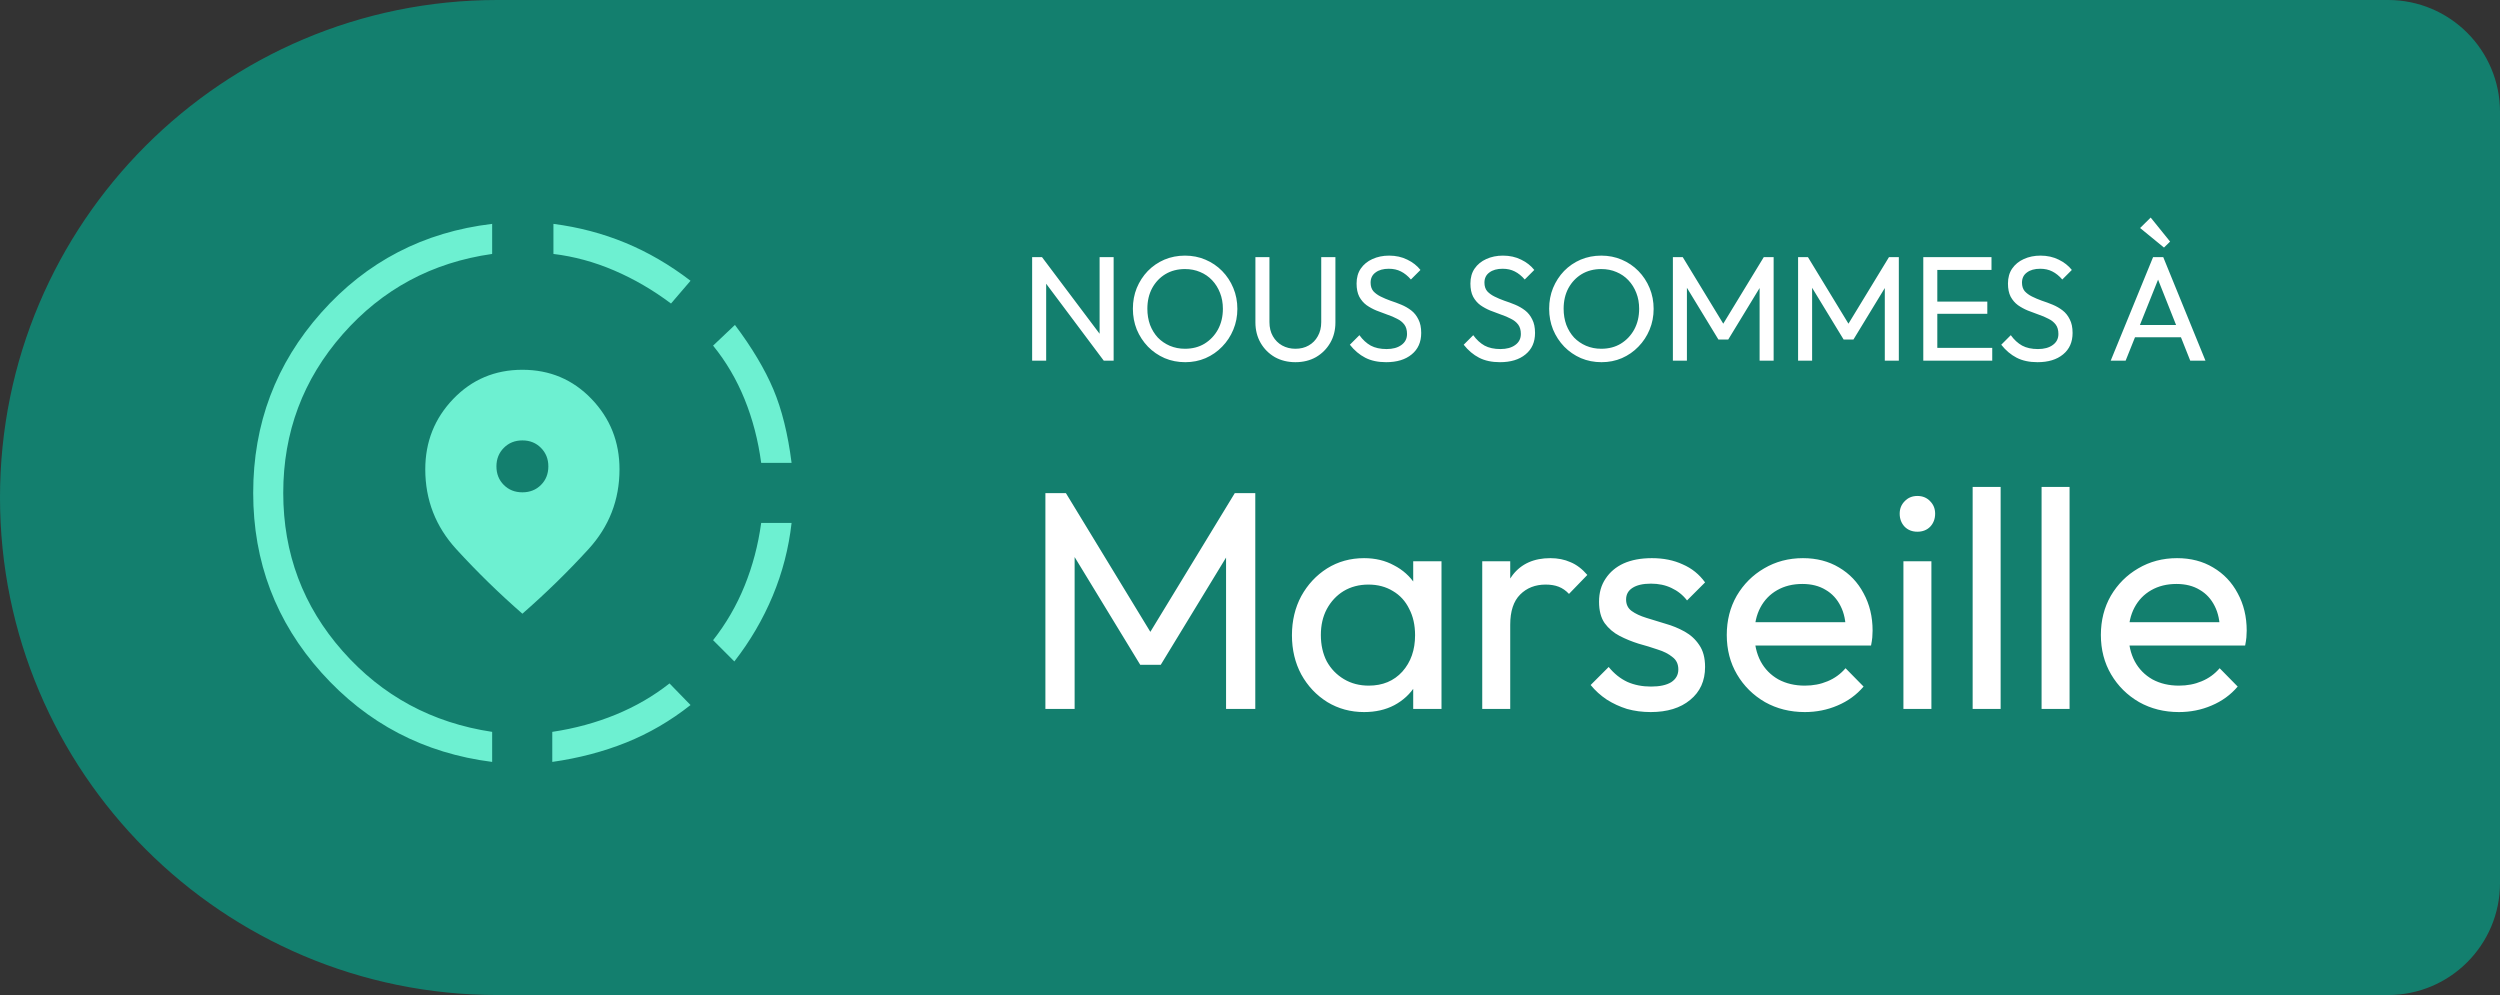
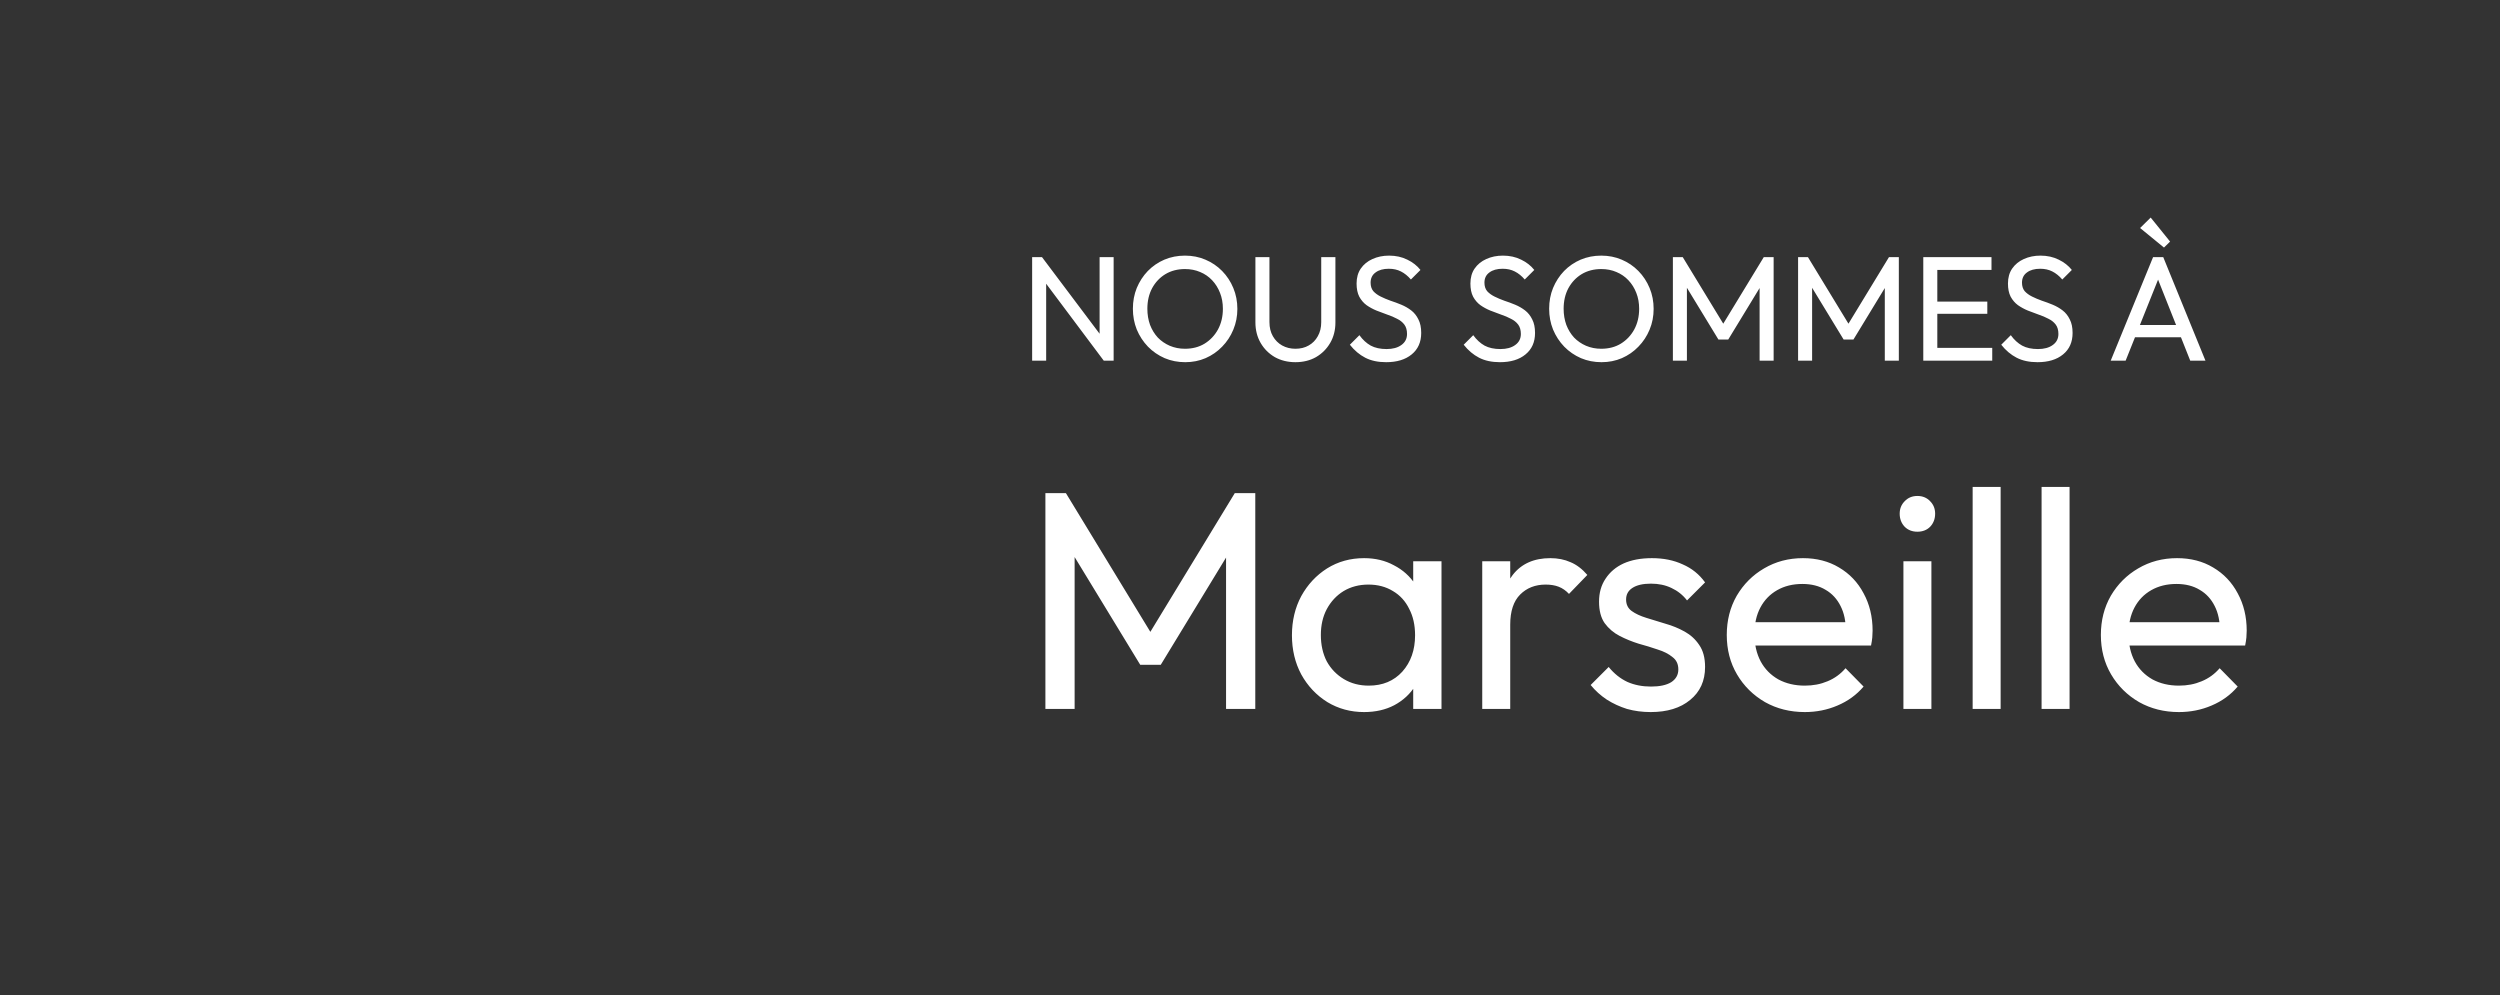
<svg xmlns="http://www.w3.org/2000/svg" width="201" height="80" viewBox="0 0 201 80" fill="none">
  <rect x="0" y="0" width="201" height="80" fill="#333333" stroke="none" />
-   <path d="M0 40C0 17.909 17.909 0 40 0H192C196.971 0 201 4.029 201 9V71C201 75.971 196.971 80 192 80H40C17.909 80 0 62.091 0 40Z" fill="#137F6E" />
  <path d="M82.984 29V20.672H83.776L84.112 21.98V29H82.984ZM88.744 29L83.632 22.172L83.776 20.672L88.9 27.488L88.744 29ZM88.744 29L88.408 27.764V20.672H89.536V29H88.744ZM95.296 29.12C94.704 29.12 94.151 29.012 93.639 28.796C93.127 28.572 92.68 28.264 92.296 27.872C91.912 27.472 91.612 27.012 91.395 26.492C91.188 25.972 91.084 25.416 91.084 24.824C91.084 24.224 91.188 23.668 91.395 23.156C91.612 22.636 91.907 22.18 92.284 21.788C92.668 21.396 93.112 21.092 93.615 20.876C94.127 20.66 94.68 20.552 95.272 20.552C95.864 20.552 96.412 20.66 96.915 20.876C97.427 21.092 97.876 21.396 98.26 21.788C98.644 22.18 98.944 22.636 99.159 23.156C99.376 23.676 99.484 24.236 99.484 24.836C99.484 25.428 99.376 25.984 99.159 26.504C98.944 27.024 98.644 27.48 98.26 27.872C97.883 28.264 97.439 28.572 96.927 28.796C96.424 29.012 95.879 29.12 95.296 29.12ZM95.272 28.04C95.871 28.04 96.395 27.904 96.844 27.632C97.299 27.352 97.659 26.972 97.924 26.492C98.188 26.004 98.32 25.448 98.32 24.824C98.32 24.36 98.243 23.936 98.091 23.552C97.939 23.16 97.728 22.82 97.456 22.532C97.183 22.244 96.864 22.024 96.496 21.872C96.127 21.712 95.719 21.632 95.272 21.632C94.68 21.632 94.156 21.768 93.7 22.04C93.251 22.312 92.895 22.688 92.632 23.168C92.376 23.648 92.248 24.2 92.248 24.824C92.248 25.288 92.32 25.72 92.463 26.12C92.615 26.512 92.823 26.852 93.088 27.14C93.359 27.42 93.68 27.64 94.047 27.8C94.424 27.96 94.832 28.04 95.272 28.04ZM104.151 29.12C103.535 29.12 102.983 28.984 102.495 28.712C102.015 28.432 101.635 28.052 101.355 27.572C101.075 27.084 100.935 26.532 100.935 25.916V20.672H102.063V25.892C102.063 26.332 102.155 26.712 102.339 27.032C102.523 27.352 102.771 27.6 103.083 27.776C103.403 27.952 103.759 28.04 104.151 28.04C104.559 28.04 104.915 27.952 105.219 27.776C105.531 27.6 105.775 27.352 105.951 27.032C106.135 26.712 106.227 26.336 106.227 25.904V20.672H107.367V25.928C107.367 26.544 107.227 27.092 106.947 27.572C106.667 28.052 106.287 28.432 105.807 28.712C105.327 28.984 104.775 29.12 104.151 29.12ZM111.445 29.12C110.789 29.12 110.229 29 109.765 28.76C109.301 28.52 108.889 28.172 108.529 27.716L109.297 26.948C109.561 27.316 109.865 27.596 110.209 27.788C110.553 27.972 110.977 28.064 111.481 28.064C111.977 28.064 112.373 27.956 112.669 27.74C112.973 27.524 113.125 27.228 113.125 26.852C113.125 26.54 113.053 26.288 112.909 26.096C112.765 25.904 112.569 25.748 112.321 25.628C112.081 25.5 111.817 25.388 111.529 25.292C111.241 25.188 110.953 25.08 110.665 24.968C110.377 24.848 110.113 24.704 109.873 24.536C109.633 24.36 109.437 24.132 109.285 23.852C109.141 23.572 109.069 23.22 109.069 22.796C109.069 22.324 109.181 21.924 109.405 21.596C109.637 21.26 109.949 21.004 110.341 20.828C110.741 20.644 111.189 20.552 111.685 20.552C112.229 20.552 112.717 20.66 113.149 20.876C113.581 21.084 113.933 21.36 114.205 21.704L113.437 22.472C113.189 22.184 112.921 21.968 112.633 21.824C112.353 21.68 112.029 21.608 111.661 21.608C111.213 21.608 110.857 21.708 110.593 21.908C110.329 22.1 110.197 22.372 110.197 22.724C110.197 23.004 110.269 23.232 110.413 23.408C110.565 23.576 110.761 23.72 111.001 23.84C111.241 23.96 111.505 24.072 111.793 24.176C112.089 24.272 112.381 24.38 112.669 24.5C112.957 24.62 113.221 24.772 113.461 24.956C113.701 25.14 113.893 25.38 114.037 25.676C114.189 25.964 114.265 26.328 114.265 26.768C114.265 27.504 114.009 28.08 113.497 28.496C112.993 28.912 112.309 29.12 111.445 29.12ZM120.597 29.12C119.941 29.12 119.381 29 118.917 28.76C118.453 28.52 118.041 28.172 117.681 27.716L118.449 26.948C118.713 27.316 119.017 27.596 119.361 27.788C119.705 27.972 120.129 28.064 120.633 28.064C121.129 28.064 121.525 27.956 121.821 27.74C122.125 27.524 122.277 27.228 122.277 26.852C122.277 26.54 122.205 26.288 122.061 26.096C121.917 25.904 121.721 25.748 121.473 25.628C121.233 25.5 120.969 25.388 120.681 25.292C120.393 25.188 120.105 25.08 119.817 24.968C119.529 24.848 119.265 24.704 119.025 24.536C118.785 24.36 118.589 24.132 118.437 23.852C118.293 23.572 118.221 23.22 118.221 22.796C118.221 22.324 118.333 21.924 118.557 21.596C118.789 21.26 119.101 21.004 119.493 20.828C119.893 20.644 120.341 20.552 120.837 20.552C121.381 20.552 121.869 20.66 122.301 20.876C122.733 21.084 123.085 21.36 123.357 21.704L122.589 22.472C122.341 22.184 122.073 21.968 121.785 21.824C121.505 21.68 121.181 21.608 120.813 21.608C120.365 21.608 120.009 21.708 119.745 21.908C119.481 22.1 119.349 22.372 119.349 22.724C119.349 23.004 119.421 23.232 119.565 23.408C119.717 23.576 119.913 23.72 120.153 23.84C120.393 23.96 120.657 24.072 120.945 24.176C121.241 24.272 121.533 24.38 121.821 24.5C122.109 24.62 122.373 24.772 122.613 24.956C122.853 25.14 123.045 25.38 123.189 25.676C123.341 25.964 123.417 26.328 123.417 26.768C123.417 27.504 123.161 28.08 122.649 28.496C122.145 28.912 121.461 29.12 120.597 29.12ZM128.764 29.12C128.172 29.12 127.62 29.012 127.108 28.796C126.596 28.572 126.148 28.264 125.764 27.872C125.38 27.472 125.08 27.012 124.864 26.492C124.656 25.972 124.552 25.416 124.552 24.824C124.552 24.224 124.656 23.668 124.864 23.156C125.08 22.636 125.376 22.18 125.752 21.788C126.136 21.396 126.58 21.092 127.084 20.876C127.596 20.66 128.148 20.552 128.74 20.552C129.332 20.552 129.88 20.66 130.384 20.876C130.896 21.092 131.344 21.396 131.728 21.788C132.112 22.18 132.412 22.636 132.628 23.156C132.844 23.676 132.952 24.236 132.952 24.836C132.952 25.428 132.844 25.984 132.628 26.504C132.412 27.024 132.112 27.48 131.728 27.872C131.352 28.264 130.908 28.572 130.396 28.796C129.892 29.012 129.348 29.12 128.764 29.12ZM128.74 28.04C129.34 28.04 129.864 27.904 130.312 27.632C130.768 27.352 131.128 26.972 131.392 26.492C131.656 26.004 131.788 25.448 131.788 24.824C131.788 24.36 131.712 23.936 131.56 23.552C131.408 23.16 131.196 22.82 130.924 22.532C130.652 22.244 130.332 22.024 129.964 21.872C129.596 21.712 129.188 21.632 128.74 21.632C128.148 21.632 127.624 21.768 127.168 22.04C126.72 22.312 126.364 22.688 126.1 23.168C125.844 23.648 125.716 24.2 125.716 24.824C125.716 25.288 125.788 25.72 125.932 26.12C126.084 26.512 126.292 26.852 126.556 27.14C126.828 27.42 127.148 27.64 127.516 27.8C127.892 27.96 128.3 28.04 128.74 28.04ZM134.5 29V20.672H135.292L138.82 26.468H138.28L141.808 20.672H142.6V29H141.472V22.652L141.736 22.724L138.952 27.296H138.16L135.376 22.724L135.628 22.652V29H134.5ZM144.566 29V20.672H145.358L148.886 26.468H148.346L151.874 20.672H152.666V29H151.538V22.652L151.802 22.724L149.018 27.296H148.226L145.442 22.724L145.694 22.652V29H144.566ZM154.632 29V20.672H155.76V29H154.632ZM155.4 29V27.968H160.176V29H155.4ZM155.4 25.232V24.248H159.78V25.232H155.4ZM155.4 21.704V20.672H160.116V21.704H155.4ZM163.816 29.12C163.16 29.12 162.6 29 162.136 28.76C161.672 28.52 161.26 28.172 160.9 27.716L161.668 26.948C161.932 27.316 162.236 27.596 162.58 27.788C162.924 27.972 163.348 28.064 163.852 28.064C164.348 28.064 164.744 27.956 165.04 27.74C165.344 27.524 165.496 27.228 165.496 26.852C165.496 26.54 165.424 26.288 165.28 26.096C165.136 25.904 164.94 25.748 164.692 25.628C164.452 25.5 164.188 25.388 163.9 25.292C163.612 25.188 163.324 25.08 163.036 24.968C162.748 24.848 162.484 24.704 162.244 24.536C162.004 24.36 161.808 24.132 161.656 23.852C161.512 23.572 161.44 23.22 161.44 22.796C161.44 22.324 161.552 21.924 161.776 21.596C162.008 21.26 162.32 21.004 162.712 20.828C163.112 20.644 163.56 20.552 164.056 20.552C164.6 20.552 165.088 20.66 165.52 20.876C165.952 21.084 166.304 21.36 166.576 21.704L165.808 22.472C165.56 22.184 165.292 21.968 165.004 21.824C164.724 21.68 164.4 21.608 164.032 21.608C163.584 21.608 163.228 21.708 162.964 21.908C162.7 22.1 162.568 22.372 162.568 22.724C162.568 23.004 162.64 23.232 162.784 23.408C162.936 23.576 163.132 23.72 163.372 23.84C163.612 23.96 163.876 24.072 164.164 24.176C164.46 24.272 164.752 24.38 165.04 24.5C165.328 24.62 165.592 24.772 165.832 24.956C166.072 25.14 166.264 25.38 166.408 25.676C166.56 25.964 166.636 26.328 166.636 26.768C166.636 27.504 166.38 28.08 165.868 28.496C165.364 28.912 164.68 29.12 163.816 29.12ZM169.7 29L173.108 20.672H173.924L177.32 29H176.096L173.3 21.956H173.72L170.9 29H169.7ZM171.32 27.116V26.132H175.7V27.116H171.32ZM173.984 19.904L172.064 18.332L172.916 17.492L174.476 19.424L173.984 19.904Z" fill="white" />
  <path d="M84.05 57V39.65H85.7L93.05 51.725H91.925L99.275 39.65H100.925V57H98.575V43.775L99.125 43.925L93.325 53.45H91.675L85.875 43.925L86.4 43.775V57H84.05ZM109.672 57.25C108.588 57.25 107.605 56.983 106.722 56.45C105.838 55.9 105.138 55.158 104.622 54.225C104.122 53.292 103.872 52.242 103.872 51.075C103.872 49.908 104.122 48.858 104.622 47.925C105.138 46.992 105.83 46.25 106.697 45.7C107.58 45.15 108.572 44.875 109.672 44.875C110.572 44.875 111.372 45.067 112.072 45.45C112.788 45.817 113.363 46.333 113.797 47C114.23 47.65 114.472 48.408 114.522 49.275V52.85C114.472 53.7 114.23 54.458 113.797 55.125C113.38 55.792 112.813 56.317 112.097 56.7C111.397 57.067 110.588 57.25 109.672 57.25ZM110.047 55.125C111.163 55.125 112.063 54.75 112.747 54C113.43 53.233 113.772 52.258 113.772 51.075C113.772 50.258 113.613 49.55 113.297 48.95C112.997 48.333 112.563 47.858 111.997 47.525C111.43 47.175 110.772 47 110.022 47C109.272 47 108.605 47.175 108.022 47.525C107.455 47.875 107.005 48.358 106.672 48.975C106.355 49.575 106.197 50.267 106.197 51.05C106.197 51.85 106.355 52.558 106.672 53.175C107.005 53.775 107.463 54.25 108.047 54.6C108.63 54.95 109.297 55.125 110.047 55.125ZM113.622 57V53.8L114.047 50.9L113.622 48.025V45.125H115.897V57H113.622ZM119.172 57V45.125H121.422V57H119.172ZM121.422 50.225L120.572 49.85C120.572 48.333 120.922 47.125 121.622 46.225C122.322 45.325 123.331 44.875 124.647 44.875C125.247 44.875 125.789 44.983 126.272 45.2C126.756 45.4 127.206 45.742 127.622 46.225L126.147 47.75C125.897 47.483 125.622 47.292 125.322 47.175C125.022 47.058 124.672 47 124.272 47C123.439 47 122.756 47.267 122.222 47.8C121.689 48.333 121.422 49.142 121.422 50.225ZM132.713 57.25C132.046 57.25 131.413 57.167 130.813 57C130.23 56.817 129.688 56.567 129.188 56.25C128.688 55.917 128.255 55.525 127.888 55.075L129.338 53.625C129.771 54.158 130.271 54.558 130.838 54.825C131.405 55.075 132.038 55.2 132.738 55.2C133.438 55.2 133.98 55.083 134.363 54.85C134.746 54.6 134.938 54.258 134.938 53.825C134.938 53.392 134.78 53.058 134.463 52.825C134.163 52.575 133.771 52.375 133.288 52.225C132.805 52.058 132.288 51.9 131.738 51.75C131.205 51.583 130.696 51.375 130.213 51.125C129.73 50.875 129.33 50.533 129.013 50.1C128.713 49.667 128.563 49.092 128.563 48.375C128.563 47.658 128.738 47.042 129.088 46.525C129.438 45.992 129.921 45.583 130.538 45.3C131.171 45.017 131.93 44.875 132.813 44.875C133.746 44.875 134.571 45.042 135.288 45.375C136.021 45.692 136.621 46.175 137.088 46.825L135.638 48.275C135.305 47.842 134.888 47.508 134.388 47.275C133.905 47.042 133.355 46.925 132.738 46.925C132.088 46.925 131.588 47.042 131.238 47.275C130.905 47.492 130.738 47.8 130.738 48.2C130.738 48.6 130.888 48.908 131.188 49.125C131.488 49.342 131.88 49.525 132.363 49.675C132.863 49.825 133.38 49.983 133.913 50.15C134.446 50.3 134.955 50.508 135.438 50.775C135.921 51.042 136.313 51.4 136.613 51.85C136.93 52.3 137.088 52.892 137.088 53.625C137.088 54.742 136.688 55.625 135.888 56.275C135.105 56.925 134.046 57.25 132.713 57.25ZM145.107 57.25C143.924 57.25 142.857 56.983 141.907 56.45C140.957 55.9 140.207 55.158 139.657 54.225C139.107 53.292 138.832 52.233 138.832 51.05C138.832 49.883 139.099 48.833 139.632 47.9C140.182 46.967 140.915 46.233 141.832 45.7C142.765 45.15 143.807 44.875 144.957 44.875C146.057 44.875 147.024 45.125 147.857 45.625C148.707 46.125 149.365 46.817 149.832 47.7C150.315 48.583 150.557 49.583 150.557 50.7C150.557 50.867 150.549 51.05 150.532 51.25C150.515 51.433 150.482 51.65 150.432 51.9H140.407V50.025H149.232L148.407 50.75C148.407 49.95 148.265 49.275 147.982 48.725C147.699 48.158 147.299 47.725 146.782 47.425C146.265 47.108 145.64 46.95 144.907 46.95C144.14 46.95 143.465 47.117 142.882 47.45C142.299 47.783 141.849 48.25 141.532 48.85C141.215 49.45 141.057 50.158 141.057 50.975C141.057 51.808 141.224 52.542 141.557 53.175C141.89 53.792 142.365 54.275 142.982 54.625C143.599 54.958 144.307 55.125 145.107 55.125C145.774 55.125 146.382 55.008 146.932 54.775C147.499 54.542 147.982 54.192 148.382 53.725L149.832 55.2C149.265 55.867 148.565 56.375 147.732 56.725C146.915 57.075 146.04 57.25 145.107 57.25ZM153.035 57V45.125H155.285V57H153.035ZM154.16 42.75C153.744 42.75 153.402 42.617 153.135 42.35C152.869 42.067 152.735 41.717 152.735 41.3C152.735 40.9 152.869 40.567 153.135 40.3C153.402 40.017 153.744 39.875 154.16 39.875C154.577 39.875 154.919 40.017 155.185 40.3C155.452 40.567 155.585 40.9 155.585 41.3C155.585 41.717 155.452 42.067 155.185 42.35C154.919 42.617 154.577 42.75 154.16 42.75ZM158.601 57V39.15H160.851V57H158.601ZM164.143 57V39.15H166.393V57H164.143ZM175.185 57.25C174.002 57.25 172.935 56.983 171.985 56.45C171.035 55.9 170.285 55.158 169.735 54.225C169.185 53.292 168.91 52.233 168.91 51.05C168.91 49.883 169.177 48.833 169.71 47.9C170.26 46.967 170.993 46.233 171.91 45.7C172.843 45.15 173.885 44.875 175.035 44.875C176.135 44.875 177.102 45.125 177.935 45.625C178.785 46.125 179.443 46.817 179.91 47.7C180.393 48.583 180.635 49.583 180.635 50.7C180.635 50.867 180.627 51.05 180.61 51.25C180.593 51.433 180.56 51.65 180.51 51.9H170.485V50.025H179.31L178.485 50.75C178.485 49.95 178.343 49.275 178.06 48.725C177.777 48.158 177.377 47.725 176.86 47.425C176.343 47.108 175.718 46.95 174.985 46.95C174.218 46.95 173.543 47.117 172.96 47.45C172.377 47.783 171.927 48.25 171.61 48.85C171.293 49.45 171.135 50.158 171.135 50.975C171.135 51.808 171.302 52.542 171.635 53.175C171.968 53.792 172.443 54.275 173.06 54.625C173.677 54.958 174.385 55.125 175.185 55.125C175.852 55.125 176.46 55.008 177.01 54.775C177.577 54.542 178.06 54.192 178.46 53.725L179.91 55.2C179.343 55.867 178.643 56.375 177.81 56.725C176.993 57.075 176.118 57.25 175.185 57.25Z" fill="white" />
  <mask id="mask0_1_297" style="mask-type:alpha" maskUnits="userSpaceOnUse" x="17" y="11" width="58" height="58">
-     <rect x="17" y="11" width="58" height="58" fill="#D9D9D9" />
-   </mask>
+     </mask>
  <g mask="url(#mask0_1_297)">
    <path d="M44.403 61.258V58.842C46.218 58.569 47.922 58.106 49.513 57.452C51.103 56.798 52.542 55.963 53.828 54.947L55.519 56.685C53.905 57.959 52.181 58.963 50.347 59.699C48.513 60.435 46.531 60.955 44.403 61.258ZM59.042 53.181L57.332 51.471C58.379 50.142 59.225 48.682 59.869 47.091C60.514 45.5 60.957 43.818 61.199 42.046H63.643C63.414 44.078 62.908 46.033 62.126 47.909C61.343 49.785 60.316 51.542 59.042 53.181ZM61.199 37.212C60.957 35.4 60.514 33.698 59.869 32.107C59.225 30.516 58.379 29.076 57.332 27.788L59.089 26.124C60.464 27.958 61.494 29.684 62.177 31.301C62.86 32.918 63.349 34.889 63.643 37.212H61.199ZM39.569 61.258C34.089 60.564 29.516 58.174 25.852 54.087C22.189 50.001 20.357 45.181 20.357 39.629C20.357 34.068 22.181 29.236 25.829 25.134C29.477 21.032 34.057 18.654 39.569 18V20.417C34.736 21.101 30.728 23.256 27.546 26.881C24.364 30.506 22.773 34.756 22.773 39.629C22.773 44.503 24.364 48.742 27.546 52.347C30.728 55.952 34.736 58.117 39.569 58.842V61.258ZM53.949 24.404C52.498 23.317 50.976 22.431 49.38 21.746C47.785 21.061 46.156 20.618 44.496 20.417V18C46.531 18.263 48.458 18.771 50.277 19.522C52.096 20.273 53.843 21.29 55.519 22.573L53.949 24.404ZM42 49.342C40.129 47.709 38.359 45.982 36.693 44.16C35.026 42.339 34.192 40.196 34.192 37.733C34.192 35.521 34.943 33.634 36.444 32.072C37.945 30.511 39.797 29.73 42 29.73C44.203 29.73 46.055 30.511 47.556 32.072C49.057 33.634 49.808 35.521 49.808 37.733C49.808 40.196 48.974 42.339 47.307 44.16C45.641 45.982 43.871 47.709 42 49.342ZM42 39.583C42.601 39.583 43.099 39.385 43.494 38.99C43.889 38.595 44.087 38.097 44.087 37.496C44.087 36.904 43.889 36.408 43.494 36.009C43.099 35.609 42.601 35.409 42 35.409C41.399 35.409 40.901 35.609 40.506 36.009C40.111 36.408 39.913 36.904 39.913 37.496C39.913 38.097 40.111 38.595 40.506 38.99C40.901 39.385 41.399 39.583 42 39.583Z" fill="#6DF0D1" />
  </g>
</svg>